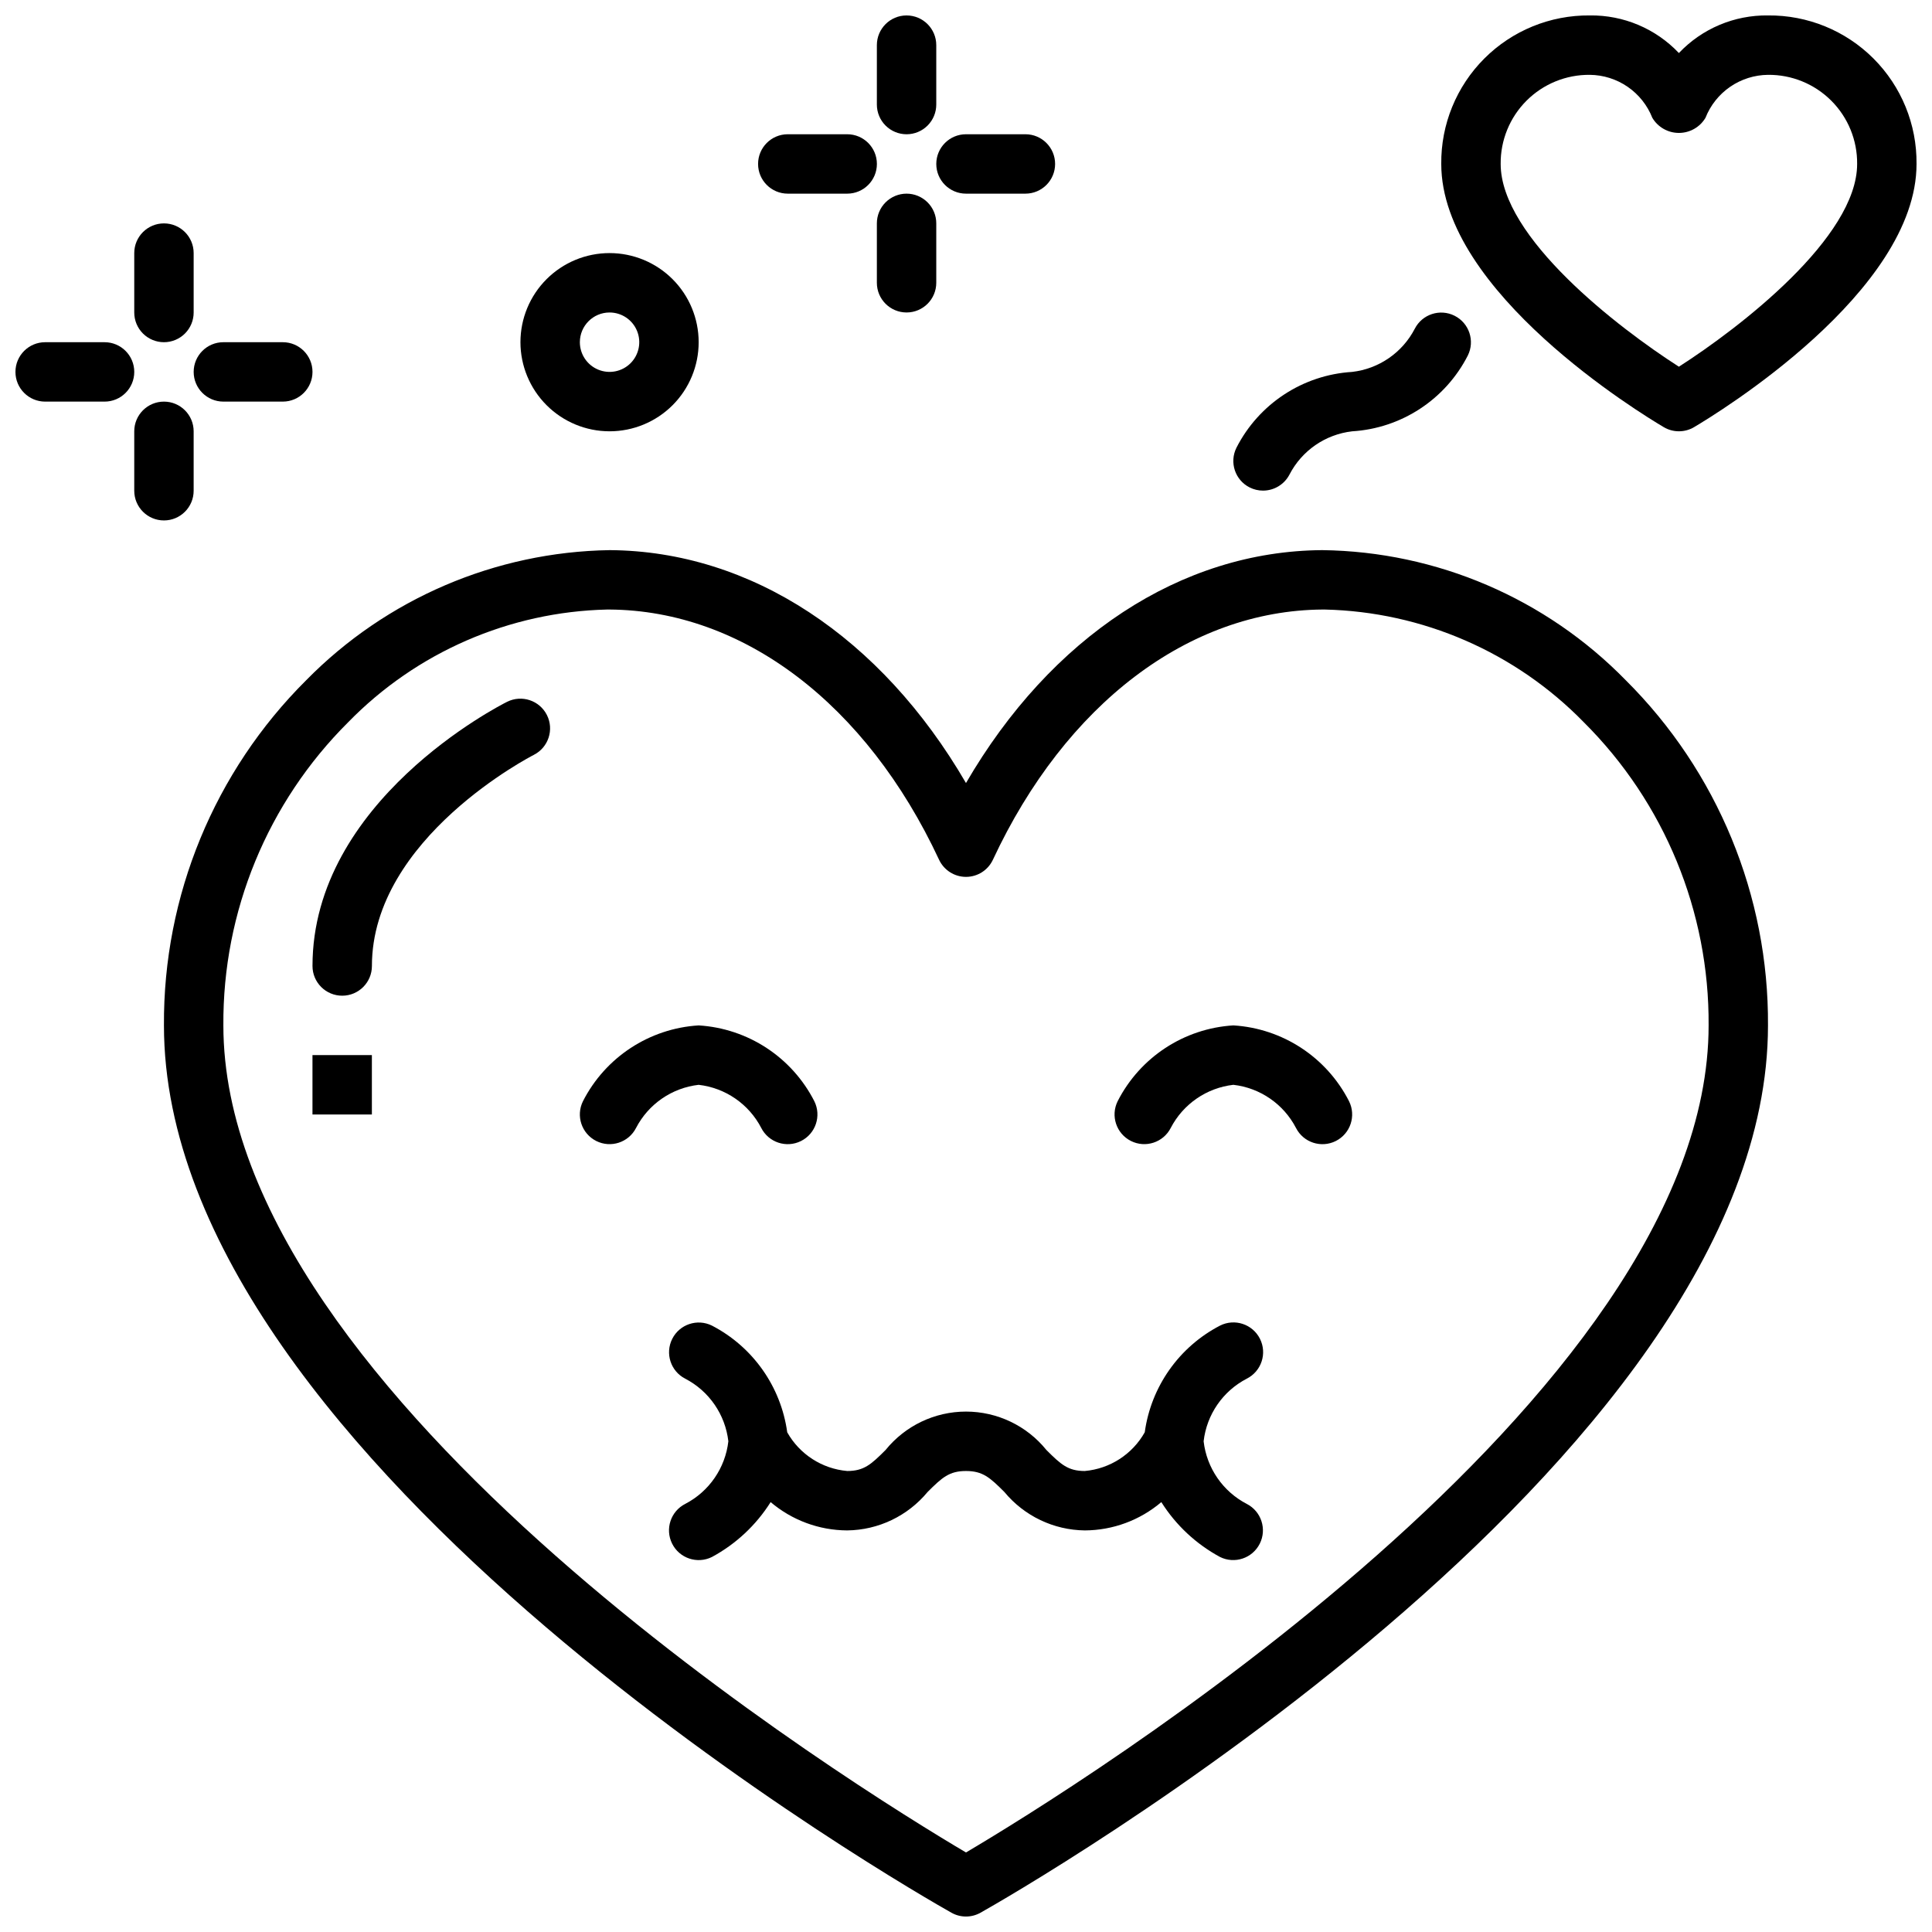
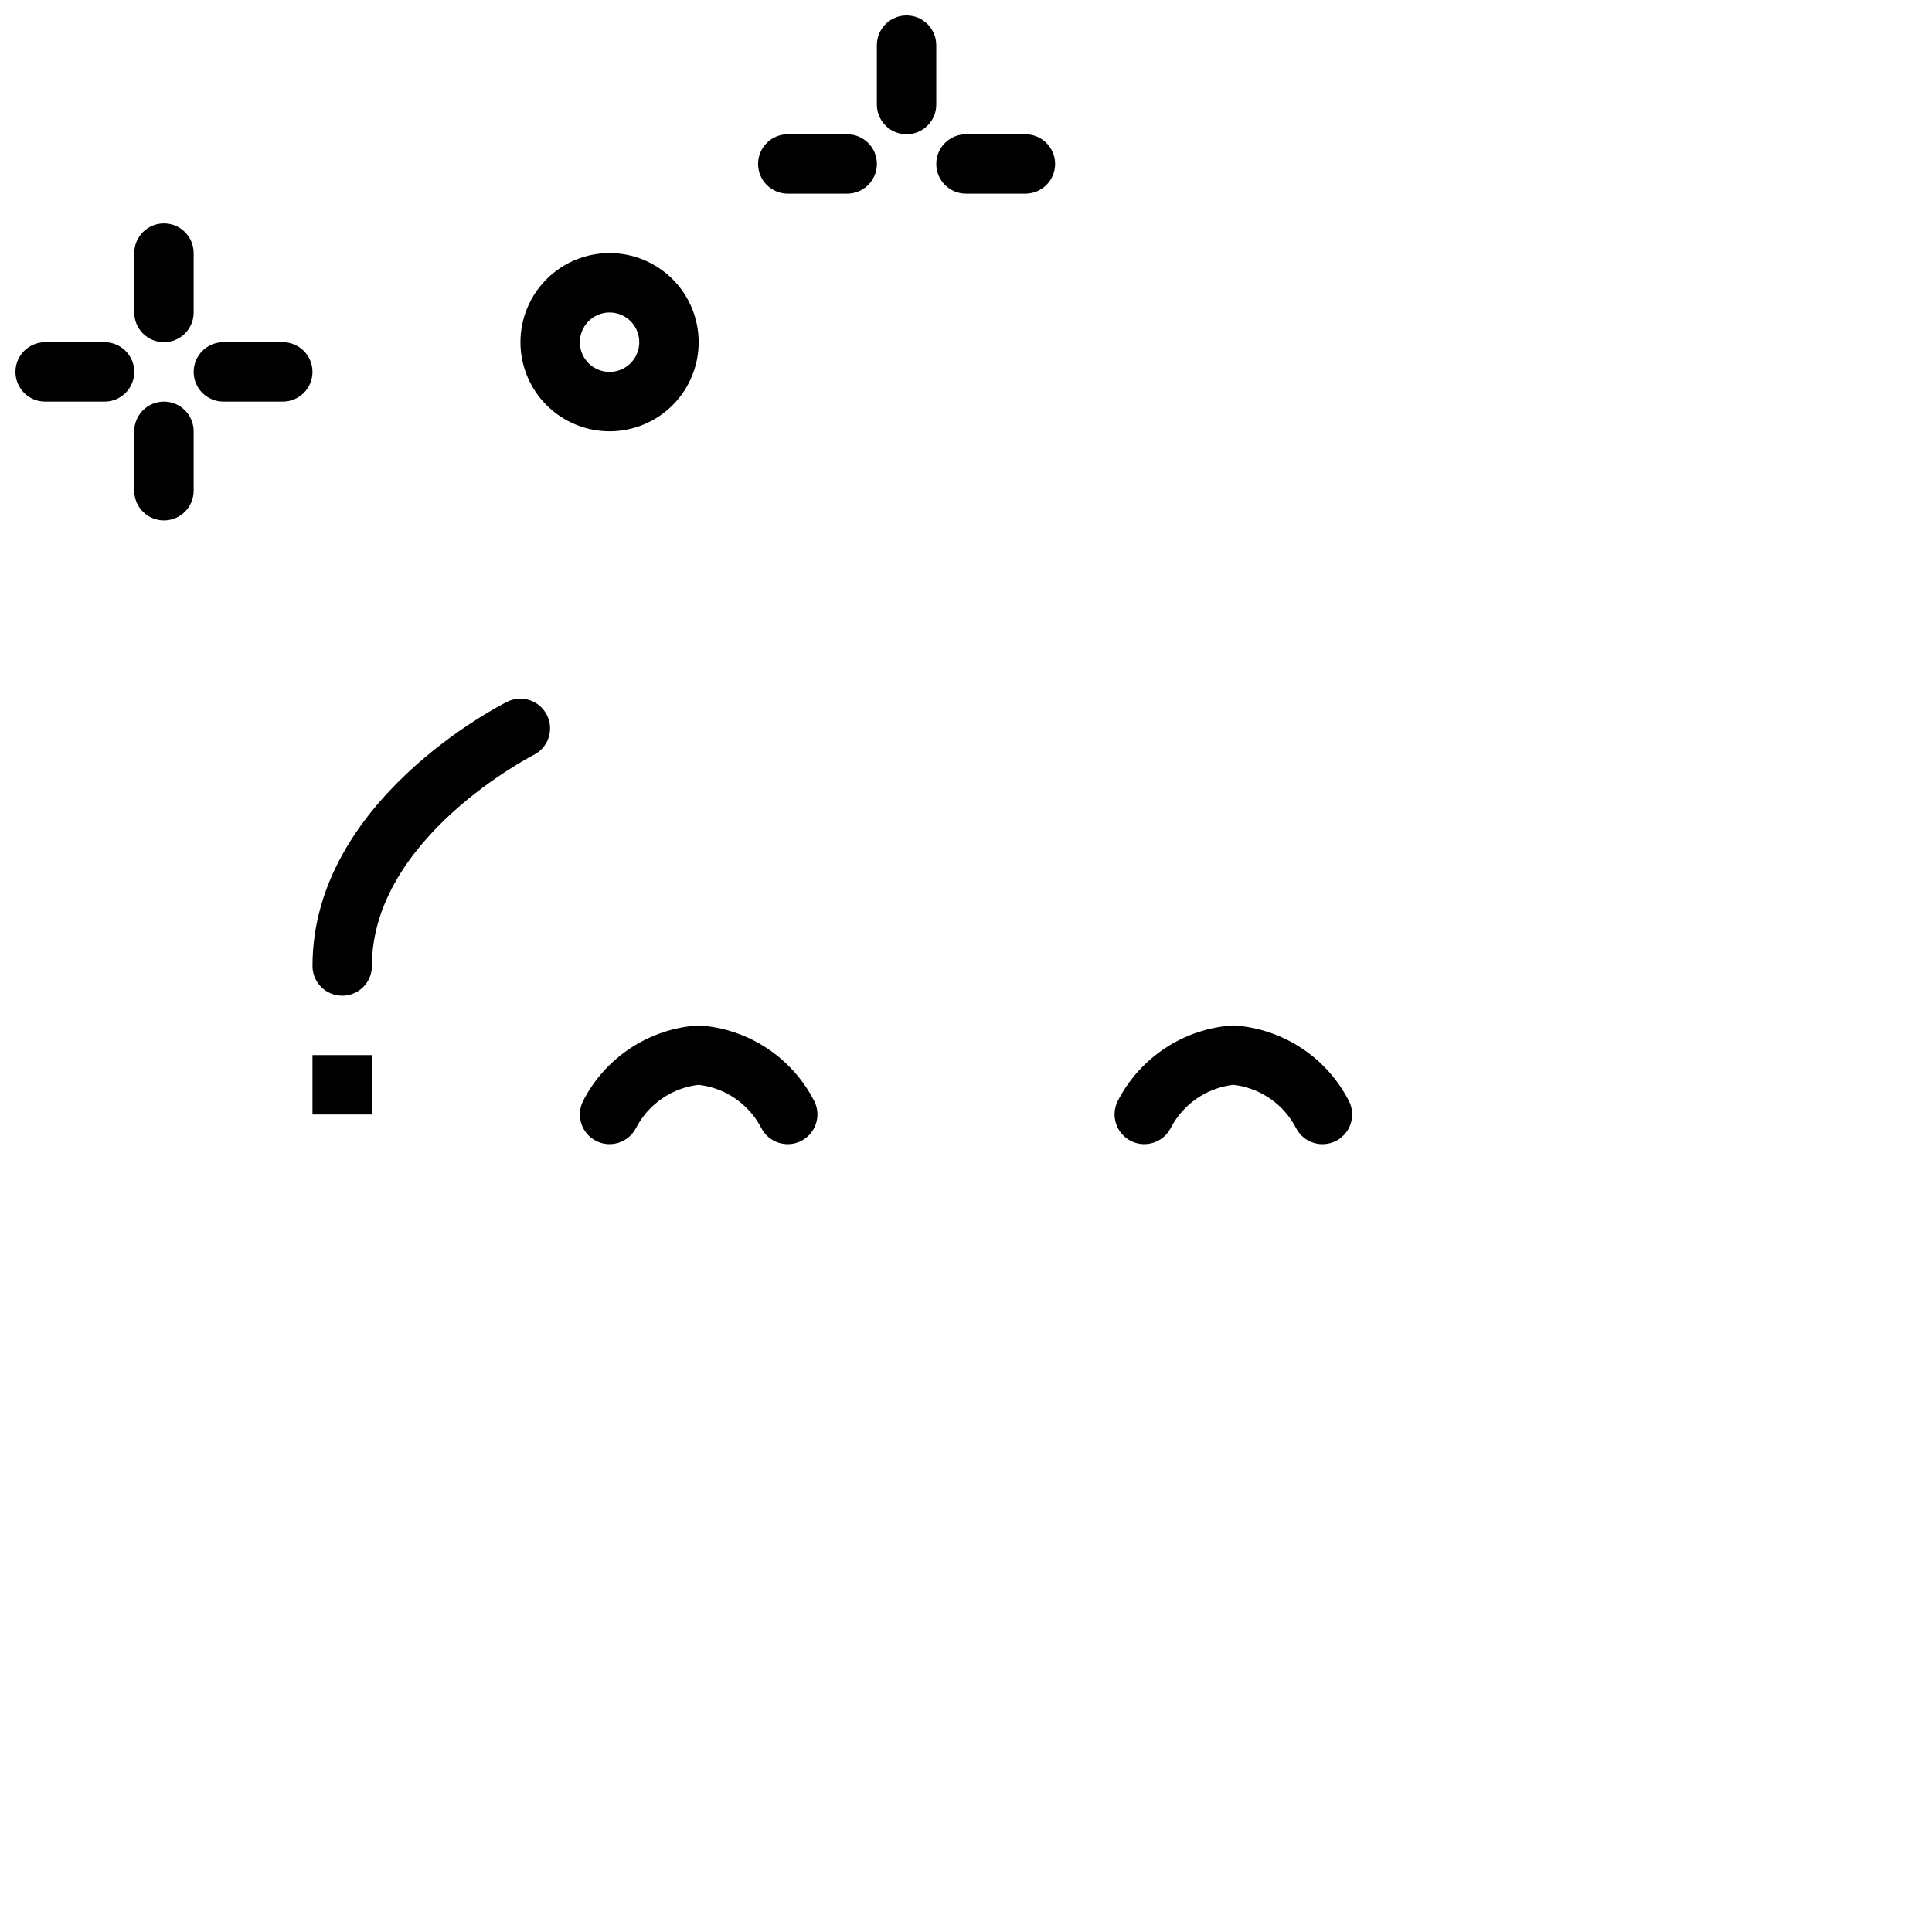
<svg xmlns="http://www.w3.org/2000/svg" width="800px" height="800px" version="1.1" viewBox="144 144 512 512">
  <defs>
    <clipPath id="d">
      <path d="m187 289h426v362.9h-426z" />
    </clipPath>
    <clipPath id="c">
-       <path d="m525 148.09h126.9v110.91h-126.9z" />
-     </clipPath>
+       </clipPath>
    <clipPath id="b">
      <path d="m376 148.09h17v31.906h-17z" />
    </clipPath>
    <clipPath id="a">
      <path d="m148.09 234h31.906v17h-31.906z" />
    </clipPath>
  </defs>
  <path d="m345.72 442.88c1.953 3.879 6.672 5.445 10.555 3.504 3.883-1.941 5.461-6.656 3.531-10.547-5.941-11.652-17.602-19.297-30.66-20.094-13.055 0.797-24.715 8.441-30.656 20.094-1.926 3.879-0.355 8.582 3.508 10.531 3.867 1.949 8.578 0.41 10.555-3.441 3.285-6.336 9.504-10.625 16.594-11.438 7.074 0.809 13.285 5.078 16.574 11.391z" />
  <path d="m470.85 415.74c-13.059 0.797-24.719 8.441-30.66 20.094-1.922 3.879-0.355 8.582 3.512 10.531 3.863 1.949 8.578 0.41 10.551-3.441 3.285-6.336 9.504-10.625 16.598-11.438 7.09 0.812 13.309 5.098 16.598 11.43 1.965 3.863 6.684 5.41 10.555 3.461 3.871-1.949 5.438-6.66 3.504-10.543-5.941-11.652-17.602-19.297-30.656-20.094z" />
  <g clip-path="url(#d)">
-     <path d="m494.41 289.79c-37.465 0.246-71.922 23.039-94.414 61.723-22.496-38.684-56.949-61.477-94.41-61.723-30.297 0.473-59.191 12.855-80.43 34.465-24.336 24.199-37.922 57.168-37.707 91.488 0 116.3 200.16 230.35 208.68 235.14 2.394 1.355 5.328 1.355 7.727 0 8.52-4.797 208.68-118.84 208.68-235.14 0.215-34.32-13.371-67.289-37.707-91.488-21.184-21.688-50.109-34.082-80.422-34.465zm-94.414 345.13c-27.902-16.484-196.8-120.39-196.8-219.18-0.207-30.125 11.703-59.066 33.055-80.32 18.098-18.566 42.754-29.297 68.676-29.887h0.555c35.449 0.23 68.117 25.023 87.379 66.305 1.293 2.769 4.078 4.543 7.137 4.543s5.84-1.773 7.133-4.543c19.266-41.281 51.93-66.074 87.383-66.305h0.551c25.922 0.59 50.578 11.32 68.676 29.887 21.352 21.254 33.262 50.195 33.059 80.32 0 98.785-168.9 202.7-196.8 219.18z" />
-   </g>
+     </g>
  <path d="m278.4 329.98c-2.109 1.055-51.586 26.301-51.586 70.02 0 4.348 3.527 7.871 7.875 7.871s7.871-3.523 7.871-7.871c0-33.949 42.461-55.727 42.891-55.941l-0.004-0.004c3.875-1.953 5.438-6.672 3.496-10.551-1.945-3.879-6.66-5.457-10.543-3.523z" />
  <path d="m226.81 423.61h15.742v15.742h-15.742z" />
-   <path d="m474.41 509.36c3.883-1.957 5.445-6.691 3.488-10.574-1.957-3.883-6.691-5.445-10.574-3.488-10.844 5.625-18.285 16.168-19.953 28.27-3.277 5.832-9.223 9.672-15.883 10.262-4.426 0-6.32-1.707-10.18-5.566-5.203-6.438-13.035-10.18-21.309-10.18-8.277 0-16.109 3.742-21.312 10.18-3.859 3.859-5.754 5.566-10.176 5.566-6.664-0.59-12.605-4.426-15.887-10.254-1.664-12.105-9.105-22.652-19.953-28.277-3.879-1.918-8.574-0.348-10.52 3.512-1.949 3.863-0.414 8.574 3.43 10.547 6.336 3.289 10.621 9.508 11.441 16.598-0.812 7.074-5.082 13.285-11.395 16.574-3.879 1.953-5.445 6.672-3.504 10.555s6.66 5.461 10.547 3.531c6.352-3.43 11.711-8.438 15.559-14.543 5.664 4.812 12.848 7.469 20.281 7.5 8.254-0.09 16.047-3.816 21.309-10.18 3.859-3.856 5.754-5.562 10.18-5.562s6.32 1.707 10.18 5.566l-0.004-0.004c5.262 6.363 13.055 10.09 21.312 10.18 7.43-0.031 14.613-2.688 20.277-7.5 3.848 6.106 9.207 11.113 15.559 14.543 3.879 1.918 8.574 0.348 10.523-3.516 1.945-3.859 0.414-8.57-3.434-10.547-6.336-3.285-10.621-9.508-11.438-16.598 0.812-7.09 5.098-13.312 11.434-16.594z" />
  <g clip-path="url(#c)">
    <path d="m612.54 148.09c-8.918-0.121-17.48 3.488-23.617 9.965-6.133-6.477-14.695-10.086-23.613-9.965-10.473-0.102-20.543 4.012-27.945 11.414-7.406 7.406-11.52 17.477-11.418 27.945 0 33.949 52.938 66.191 58.977 69.758 2.469 1.453 5.535 1.453 8.004 0 6.039-3.566 58.973-35.809 58.973-69.758 0.105-10.469-4.008-20.539-11.414-27.945-7.402-7.402-17.477-11.516-27.945-11.414zm-23.617 93.09c-16.156-10.355-47.23-34.273-47.23-53.73-0.062-6.281 2.406-12.324 6.848-16.766 4.441-4.441 10.484-6.91 16.77-6.852 3.582 0.035 7.074 1.137 10.027 3.164 2.953 2.031 5.231 4.898 6.547 8.23 1.477 2.481 4.152 4 7.039 4 2.891 0 5.566-1.52 7.043-4 1.312-3.332 3.594-6.199 6.547-8.23 2.953-2.027 6.445-3.129 10.027-3.164 6.281-0.059 12.324 2.41 16.766 6.852 4.445 4.441 6.914 10.484 6.852 16.766 0 19.457-31.074 43.375-47.234 53.73z" />
  </g>
-   <path d="m475.16 273.17c1.098 0.559 2.312 0.848 3.543 0.848 2.957 0.004 5.672-1.648 7.031-4.273 3.285-6.34 9.504-10.625 16.598-11.441 13.055-0.797 24.715-8.441 30.656-20.094 1.926-3.879 0.359-8.582-3.508-10.531s-8.578-0.41-10.551 3.441c-3.285 6.34-9.508 10.625-16.598 11.441-13.059 0.797-24.719 8.441-30.66 20.094-1.93 3.867-0.371 8.566 3.488 10.516z" />
  <g clip-path="url(#b)">
    <path d="m384.25 179.58c2.09 0 4.09-0.828 5.566-2.305 1.477-1.477 2.309-3.481 2.305-5.566v-15.746c0-4.348-3.523-7.871-7.871-7.871s-7.871 3.523-7.871 7.871v15.746c0 2.086 0.828 4.09 2.305 5.566 1.477 1.477 3.481 2.305 5.566 2.305z" />
  </g>
-   <path d="m384.25 195.32c-2.086 0-4.09 0.832-5.566 2.309-1.477 1.473-2.305 3.477-2.305 5.566v15.742c0 4.348 3.523 7.871 7.871 7.871s7.871-3.523 7.871-7.871v-15.742c0.004-2.09-0.828-4.094-2.305-5.566-1.477-1.477-3.477-2.309-5.566-2.309z" />
  <path d="m400 195.32h15.742c4.348 0 7.871-3.523 7.871-7.871s-3.523-7.871-7.871-7.871h-15.742c-4.348 0-7.875 3.523-7.875 7.871s3.527 7.871 7.875 7.871z" />
  <path d="m352.77 195.32h15.746c4.348 0 7.871-3.523 7.871-7.871s-3.523-7.871-7.871-7.871h-15.746c-4.348 0-7.871 3.523-7.871 7.871s3.523 7.871 7.871 7.871z" />
  <path d="m187.45 234.69c2.09 0 4.09-0.832 5.566-2.305 1.477-1.477 2.309-3.481 2.305-5.57v-15.742c0-4.348-3.523-7.871-7.871-7.871s-7.871 3.523-7.871 7.871v15.742c0 2.09 0.828 4.094 2.305 5.57 1.477 1.473 3.481 2.305 5.566 2.305z" />
  <path d="m195.32 274.05v-15.746c0-4.348-3.523-7.871-7.871-7.871s-7.871 3.523-7.871 7.871v15.746c0 4.348 3.523 7.871 7.871 7.871s7.871-3.523 7.871-7.871z" />
  <path d="m203.2 250.43h15.742c4.348 0 7.871-3.523 7.871-7.871s-3.523-7.871-7.871-7.871h-15.742c-4.348 0-7.875 3.523-7.875 7.871s3.527 7.871 7.875 7.871z" />
  <g clip-path="url(#a)">
    <path d="m171.71 234.69h-15.746c-4.348 0-7.871 3.523-7.871 7.871s3.523 7.871 7.871 7.871h15.746c4.348 0 7.871-3.523 7.871-7.871s-3.523-7.871-7.871-7.871z" />
  </g>
  <path d="m305.54 258.3c6.262 0 12.27-2.488 16.699-6.914 4.43-4.43 6.914-10.438 6.914-16.699 0-6.266-2.484-12.273-6.914-16.699-4.43-4.43-10.438-6.918-16.699-6.918-6.266 0-12.27 2.488-16.699 6.918-4.43 4.426-6.918 10.434-6.918 16.699 0.008 6.262 2.496 12.262 6.926 16.691 4.426 4.426 10.43 6.918 16.691 6.922zm0-31.488c3.184 0 6.055 1.918 7.273 4.859s0.543 6.328-1.707 8.582c-2.254 2.25-5.637 2.922-8.578 1.703-2.941-1.215-4.859-4.086-4.859-7.269 0.004-4.348 3.523-7.871 7.871-7.875z" />
</svg>